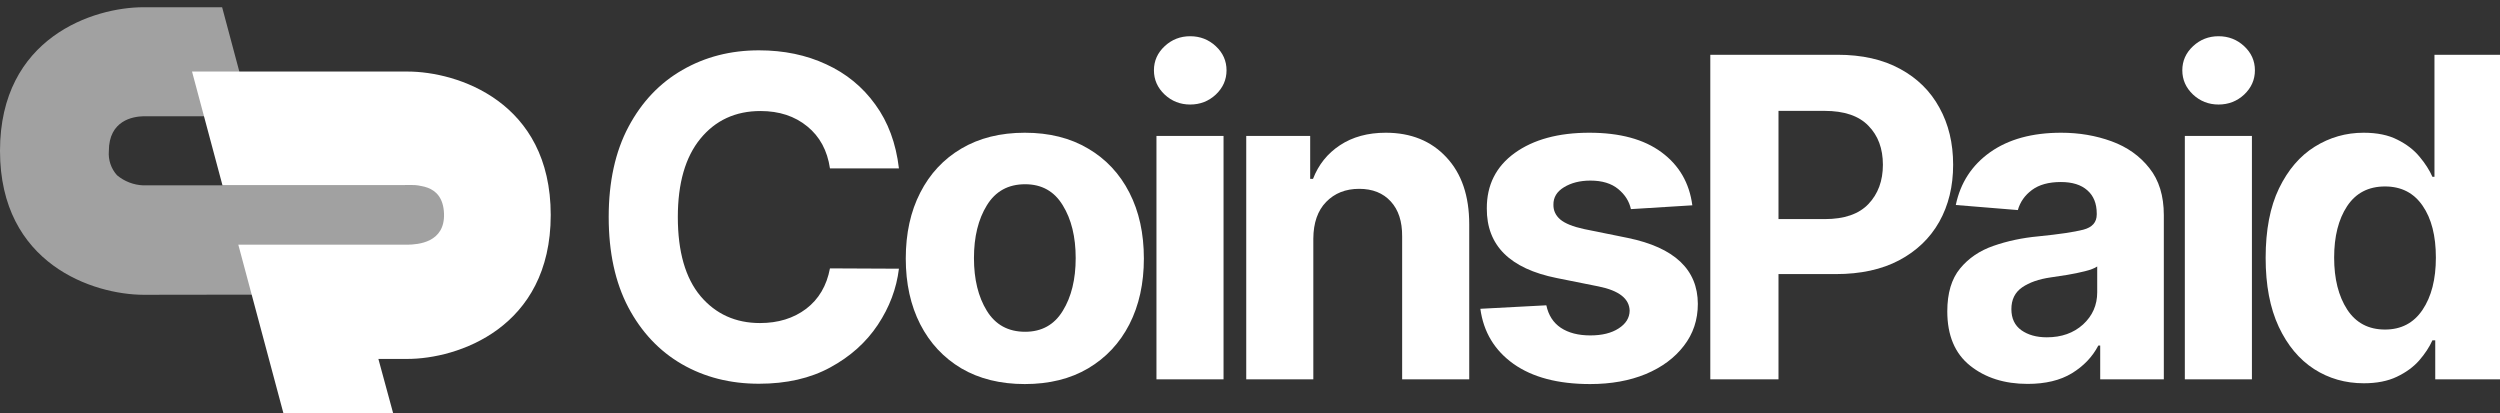
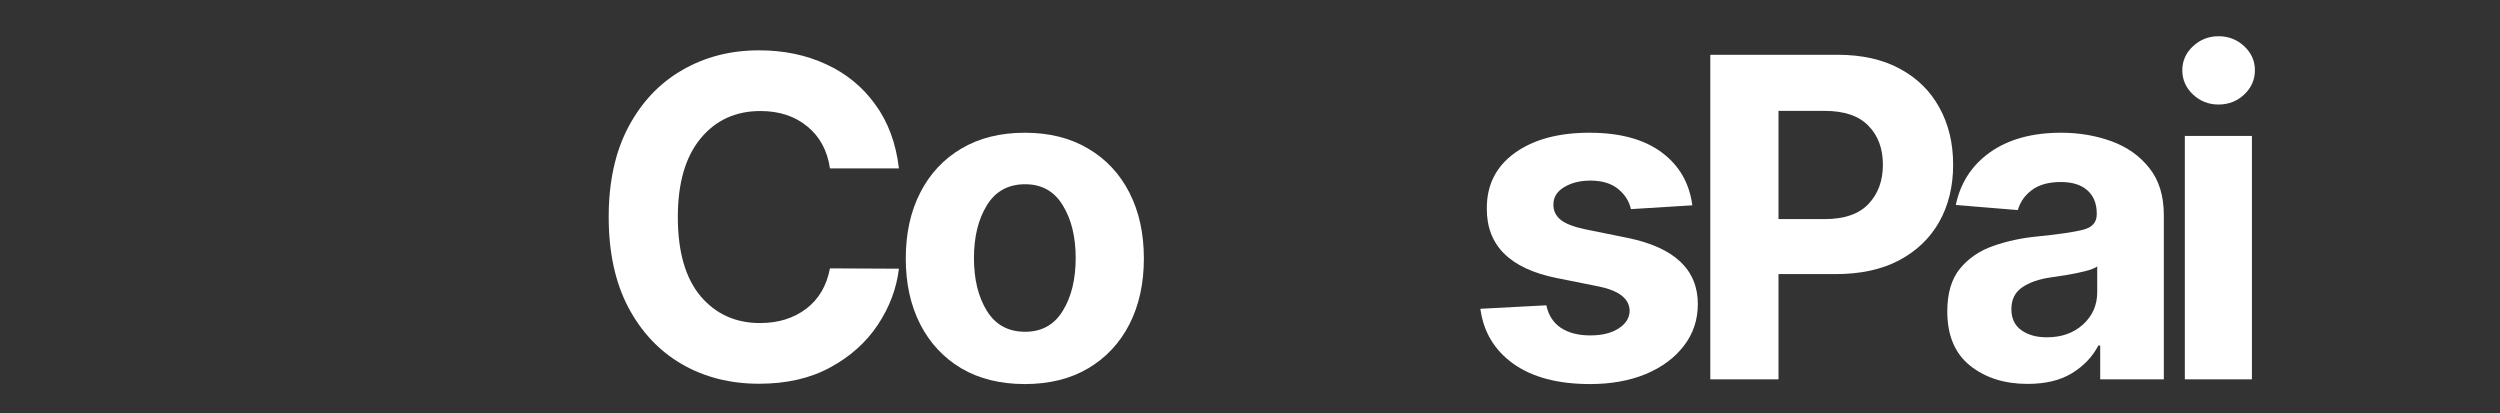
<svg xmlns="http://www.w3.org/2000/svg" width="345" height="57" viewBox="0 0 345 57" fill="none">
  <rect x="0" y="0" width="345" height="57" fill="#333333" stroke="none" />
  <g clip-path="url(#clip0)">
-     <path d="M61.648 25.58H19.761C18.435 25.525 17.165 25.034 16.146 24.183C15.741 23.732 15.432 23.203 15.238 22.628C15.045 22.054 14.971 21.445 15.021 20.841C15.021 16.6 18.374 16.077 19.785 16.044H34.675L30.653 1H19.785C12.94 1 0 5.143 0 20.816C0 36.489 12.932 40.657 19.794 40.681L65.663 40.616L61.648 25.58Z" fill="white" fill-opacity="0.54" />
-     <path d="M39.105 57H54.248L52.217 49.531H56.231C63.068 49.531 76 45.331 76 29.666C76 14.001 63.093 9.874 56.247 9.874H26.5L30.702 25.572H55.839C57.275 25.572 61.102 25.18 61.273 29.461C61.428 33.49 57.675 33.743 56.247 33.768H32.888L39.105 57Z" fill="white" />
    <path d="M124.053 23.238H114.534C114.172 20.774 113.129 18.842 111.405 17.443C109.68 16.029 107.529 15.322 104.95 15.322C101.502 15.322 98.735 16.597 96.648 19.148C94.576 21.685 93.54 25.286 93.54 29.951C93.54 34.733 94.584 38.37 96.67 40.863C98.771 43.342 101.509 44.581 104.885 44.581C107.391 44.581 109.514 43.925 111.252 42.613C112.991 41.286 114.085 39.427 114.534 37.036L124.053 37.08C123.72 39.821 122.749 42.401 121.141 44.821C119.533 47.242 117.345 49.202 114.578 50.704C111.825 52.206 108.543 52.956 104.733 52.956C100.763 52.956 97.213 52.052 94.084 50.245C90.969 48.437 88.506 45.82 86.695 42.394C84.898 38.968 84 34.821 84 29.951C84 25.067 84.913 20.913 86.738 17.487C88.564 14.061 91.041 11.451 94.171 9.658C97.3 7.85 100.821 6.946 104.733 6.946C108.166 6.946 111.26 7.588 114.012 8.871C116.78 10.139 119.04 11.99 120.793 14.425C122.561 16.845 123.647 19.783 124.053 23.238Z" fill="white" />
    <path d="M141.425 53C138.05 53 135.13 52.278 132.667 50.835C130.219 49.377 128.328 47.351 126.995 44.756C125.662 42.146 124.996 39.121 124.996 35.681C124.996 32.211 125.662 29.179 126.995 26.584C128.328 23.974 130.219 21.948 132.667 20.504C135.13 19.047 138.05 18.317 141.425 18.317C144.801 18.317 147.713 19.047 150.162 20.504C152.625 21.948 154.523 23.974 155.856 26.584C157.189 29.179 157.855 32.211 157.855 35.681C157.855 39.121 157.189 42.146 155.856 44.756C154.523 47.351 152.625 49.377 150.162 50.835C147.713 52.278 144.801 53 141.425 53ZM141.469 45.784C143.758 45.784 145.489 44.821 146.663 42.897C147.851 40.973 148.445 38.545 148.445 35.615C148.445 32.685 147.851 30.257 146.663 28.333C145.489 26.394 143.758 25.425 141.469 25.425C139.136 25.425 137.376 26.394 136.188 28.333C135 30.257 134.406 32.685 134.406 35.615C134.406 38.545 135 40.973 136.188 42.897C137.376 44.821 139.136 45.784 141.469 45.784Z" fill="white" />
-     <path d="M159.591 52.344V18.755H168.849V52.344H159.591ZM164.242 14.425C162.88 14.425 161.706 13.966 160.721 13.047C159.736 12.114 159.243 10.999 159.243 9.702C159.243 8.404 159.736 7.296 160.721 6.378C161.706 5.459 162.88 5 164.242 5C165.618 5 166.799 5.459 167.784 6.378C168.769 7.296 169.262 8.404 169.262 9.702C169.262 10.999 168.769 12.114 167.784 13.047C166.799 13.966 165.618 14.425 164.242 14.425Z" fill="white" />
-     <path d="M181.239 32.925V52.344H171.981V18.755H180.805V24.681H181.196C181.949 22.728 183.188 21.182 184.912 20.045C186.651 18.893 188.759 18.317 191.236 18.317C194.713 18.317 197.502 19.447 199.603 21.707C201.704 23.952 202.754 27.035 202.754 30.957V52.344H193.496V32.619C193.511 30.564 192.989 28.96 191.932 27.808C190.874 26.642 189.418 26.059 187.563 26.059C185.694 26.059 184.173 26.664 183 27.874C181.841 29.069 181.254 30.753 181.239 32.925Z" fill="white" />
    <path d="M233.541 28.333L225.066 28.858C224.834 27.779 224.247 26.853 223.305 26.081C222.364 25.308 221.089 24.922 219.48 24.922C218.046 24.922 216.829 25.228 215.829 25.84C214.844 26.438 214.359 27.24 214.373 28.246C214.359 29.047 214.67 29.725 215.308 30.279C215.96 30.833 217.061 31.278 218.611 31.613L224.653 32.838C231.071 34.164 234.287 37.197 234.302 41.935C234.302 44.136 233.657 46.068 232.368 47.73C231.093 49.392 229.34 50.689 227.108 51.622C224.877 52.541 222.32 53 219.437 53C215.018 53 211.497 52.074 208.875 50.223C206.253 48.357 204.724 45.82 204.289 42.613L213.395 42.132C213.685 43.502 214.351 44.537 215.395 45.237C216.452 45.937 217.807 46.287 219.459 46.287C221.081 46.287 222.385 45.966 223.37 45.324C224.37 44.683 224.877 43.867 224.892 42.875C224.848 41.213 223.421 40.098 220.61 39.529L214.83 38.37C208.368 37.073 205.151 33.873 205.18 28.77C205.166 25.534 206.448 22.983 209.027 21.117C211.62 19.251 215.054 18.317 219.328 18.317C223.544 18.317 226.862 19.214 229.282 21.007C231.716 22.8 233.136 25.242 233.541 28.333Z" fill="white" />
-     <path d="M236.022 52.344V7.559H253.581C256.957 7.559 259.833 8.207 262.209 9.505C264.585 10.788 266.396 12.574 267.642 14.862C268.903 17.137 269.533 19.761 269.533 22.735C269.533 25.709 268.895 28.333 267.62 30.607C266.345 32.867 264.498 34.638 262.079 35.921C259.674 37.19 256.762 37.824 253.342 37.824H245.432V52.344H236.022ZM245.432 30.235H251.821C254.516 30.235 256.522 29.543 257.841 28.158C259.174 26.759 259.84 24.951 259.84 22.735C259.84 20.504 259.174 18.711 257.841 17.355C256.522 15.985 254.501 15.3 251.778 15.3H245.432V30.235Z" fill="white" />
+     <path d="M236.022 52.344V7.559H253.581C256.957 7.559 259.833 8.207 262.209 9.505C264.585 10.788 266.396 12.574 267.642 14.862C268.903 17.137 269.533 19.761 269.533 22.735C269.533 25.709 268.895 28.333 267.62 30.607C266.345 32.867 264.498 34.638 262.079 35.921C259.674 37.19 256.762 37.824 253.342 37.824H245.432V52.344H236.022ZM245.432 30.235H251.821C254.516 30.235 256.522 29.543 257.841 28.158C259.174 26.759 259.84 24.951 259.84 22.735C259.84 20.504 259.174 18.711 257.841 17.355C256.522 15.985 254.501 15.3 251.778 15.3H245.432Z" fill="white" />
    <path d="M279.81 52.978C276.622 52.978 273.978 52.14 271.877 50.463C269.777 48.787 268.726 46.287 268.726 42.963C268.726 40.455 269.313 38.487 270.487 37.058C271.66 35.63 273.196 34.587 275.094 33.931C277.006 33.261 279.064 32.823 281.266 32.619C284.163 32.328 286.235 32.021 287.481 31.701C288.727 31.38 289.35 30.68 289.35 29.601V29.47C289.35 28.085 288.916 27.014 288.046 26.256C287.192 25.497 285.975 25.119 284.395 25.119C282.729 25.119 281.403 25.483 280.418 26.212C279.433 26.941 278.781 27.866 278.462 28.989L269.9 28.289C270.537 25.228 272.116 22.8 274.637 21.007C277.173 19.214 280.44 18.317 284.439 18.317C286.916 18.317 289.234 18.711 291.393 19.498C293.552 20.286 295.29 21.517 296.609 23.194C297.942 24.856 298.608 27.021 298.608 29.689V52.344H289.828V47.686H289.568C288.756 49.246 287.539 50.522 285.917 51.513C284.308 52.49 282.273 52.978 279.81 52.978ZM282.461 46.549C284.489 46.549 286.156 45.959 287.46 44.778C288.763 43.582 289.415 42.102 289.415 40.339V36.774C289.053 37.022 288.488 37.24 287.72 37.43C286.967 37.62 286.156 37.787 285.286 37.933C284.431 38.064 283.664 38.181 282.983 38.283C281.36 38.516 280.049 38.975 279.049 39.661C278.064 40.346 277.571 41.344 277.571 42.657C277.571 43.939 278.028 44.909 278.94 45.565C279.868 46.221 281.041 46.549 282.461 46.549Z" fill="white" />
    <path d="M301.507 52.344V18.755H310.765V52.344H301.507ZM306.158 14.425C304.796 14.425 303.622 13.966 302.637 13.047C301.652 12.114 301.159 10.999 301.159 9.702C301.159 8.404 301.652 7.296 302.637 6.378C303.622 5.459 304.796 5 306.158 5C307.534 5 308.715 5.459 309.7 6.378C310.685 7.296 311.178 8.404 311.178 9.702C311.178 10.999 310.685 12.114 309.7 13.047C308.715 13.966 307.534 14.425 306.158 14.425Z" fill="white" />
-     <path d="M326.198 52.891C323.662 52.891 321.373 52.235 319.33 50.922C317.288 49.596 315.665 47.65 314.462 45.084C313.26 42.503 312.659 39.34 312.659 35.593C312.659 31.744 313.274 28.544 314.506 25.993C315.752 23.427 317.396 21.51 319.439 20.242C321.496 18.959 323.742 18.317 326.176 18.317C328.045 18.317 329.603 18.638 330.849 19.28C332.109 19.907 333.123 20.687 333.891 21.62C334.673 22.553 335.267 23.478 335.673 24.397H335.956V7.559H345.192V52.344H336.064V46.965H335.673C335.253 47.898 334.644 48.823 333.848 49.742C333.051 50.646 332.022 51.396 330.762 51.994C329.516 52.592 327.994 52.891 326.198 52.891ZM329.132 45.477C331.363 45.477 333.087 44.574 334.304 42.766C335.535 40.944 336.151 38.538 336.151 35.549C336.151 32.546 335.543 30.163 334.326 28.399C333.109 26.62 331.377 25.731 329.132 25.731C326.843 25.731 325.097 26.642 323.894 28.464C322.706 30.272 322.112 32.634 322.112 35.549C322.112 38.48 322.713 40.871 323.916 42.722C325.118 44.559 326.857 45.477 329.132 45.477Z" fill="white" />
  </g>
  <defs>
    <clipPath id="clip0">
      <rect width="345" height="57" fill="white" />
    </clipPath>
  </defs>
</svg>